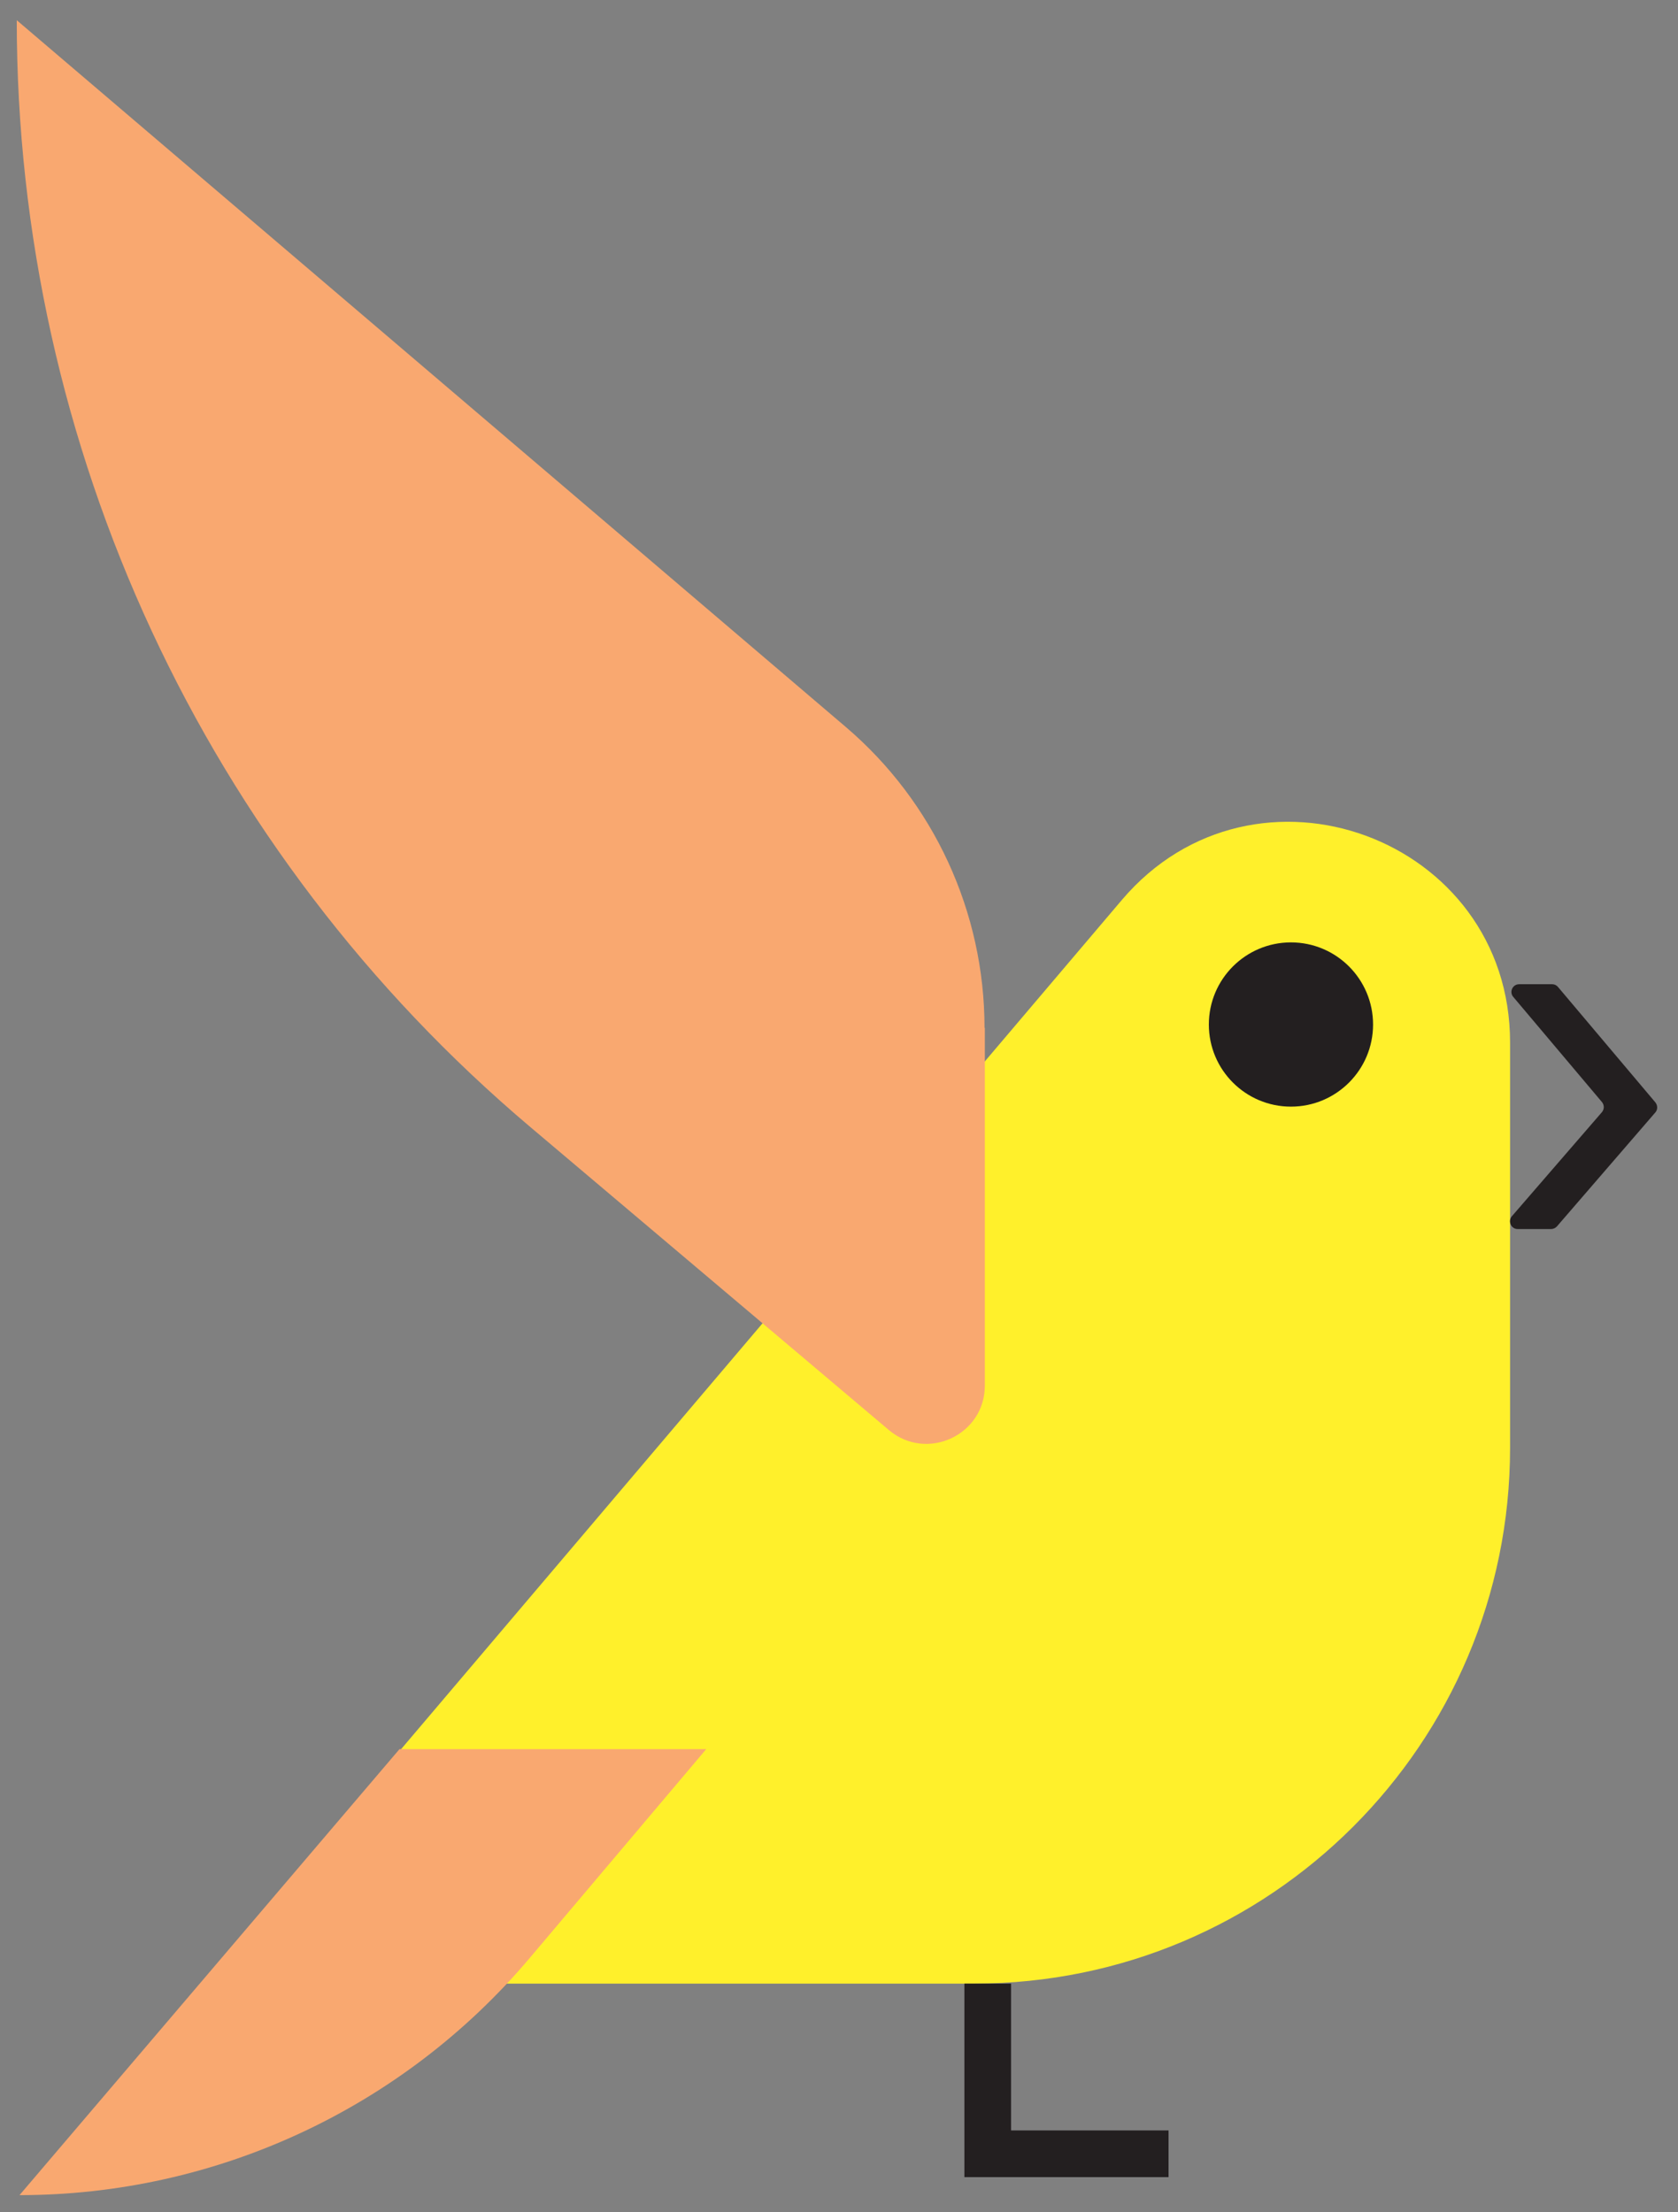
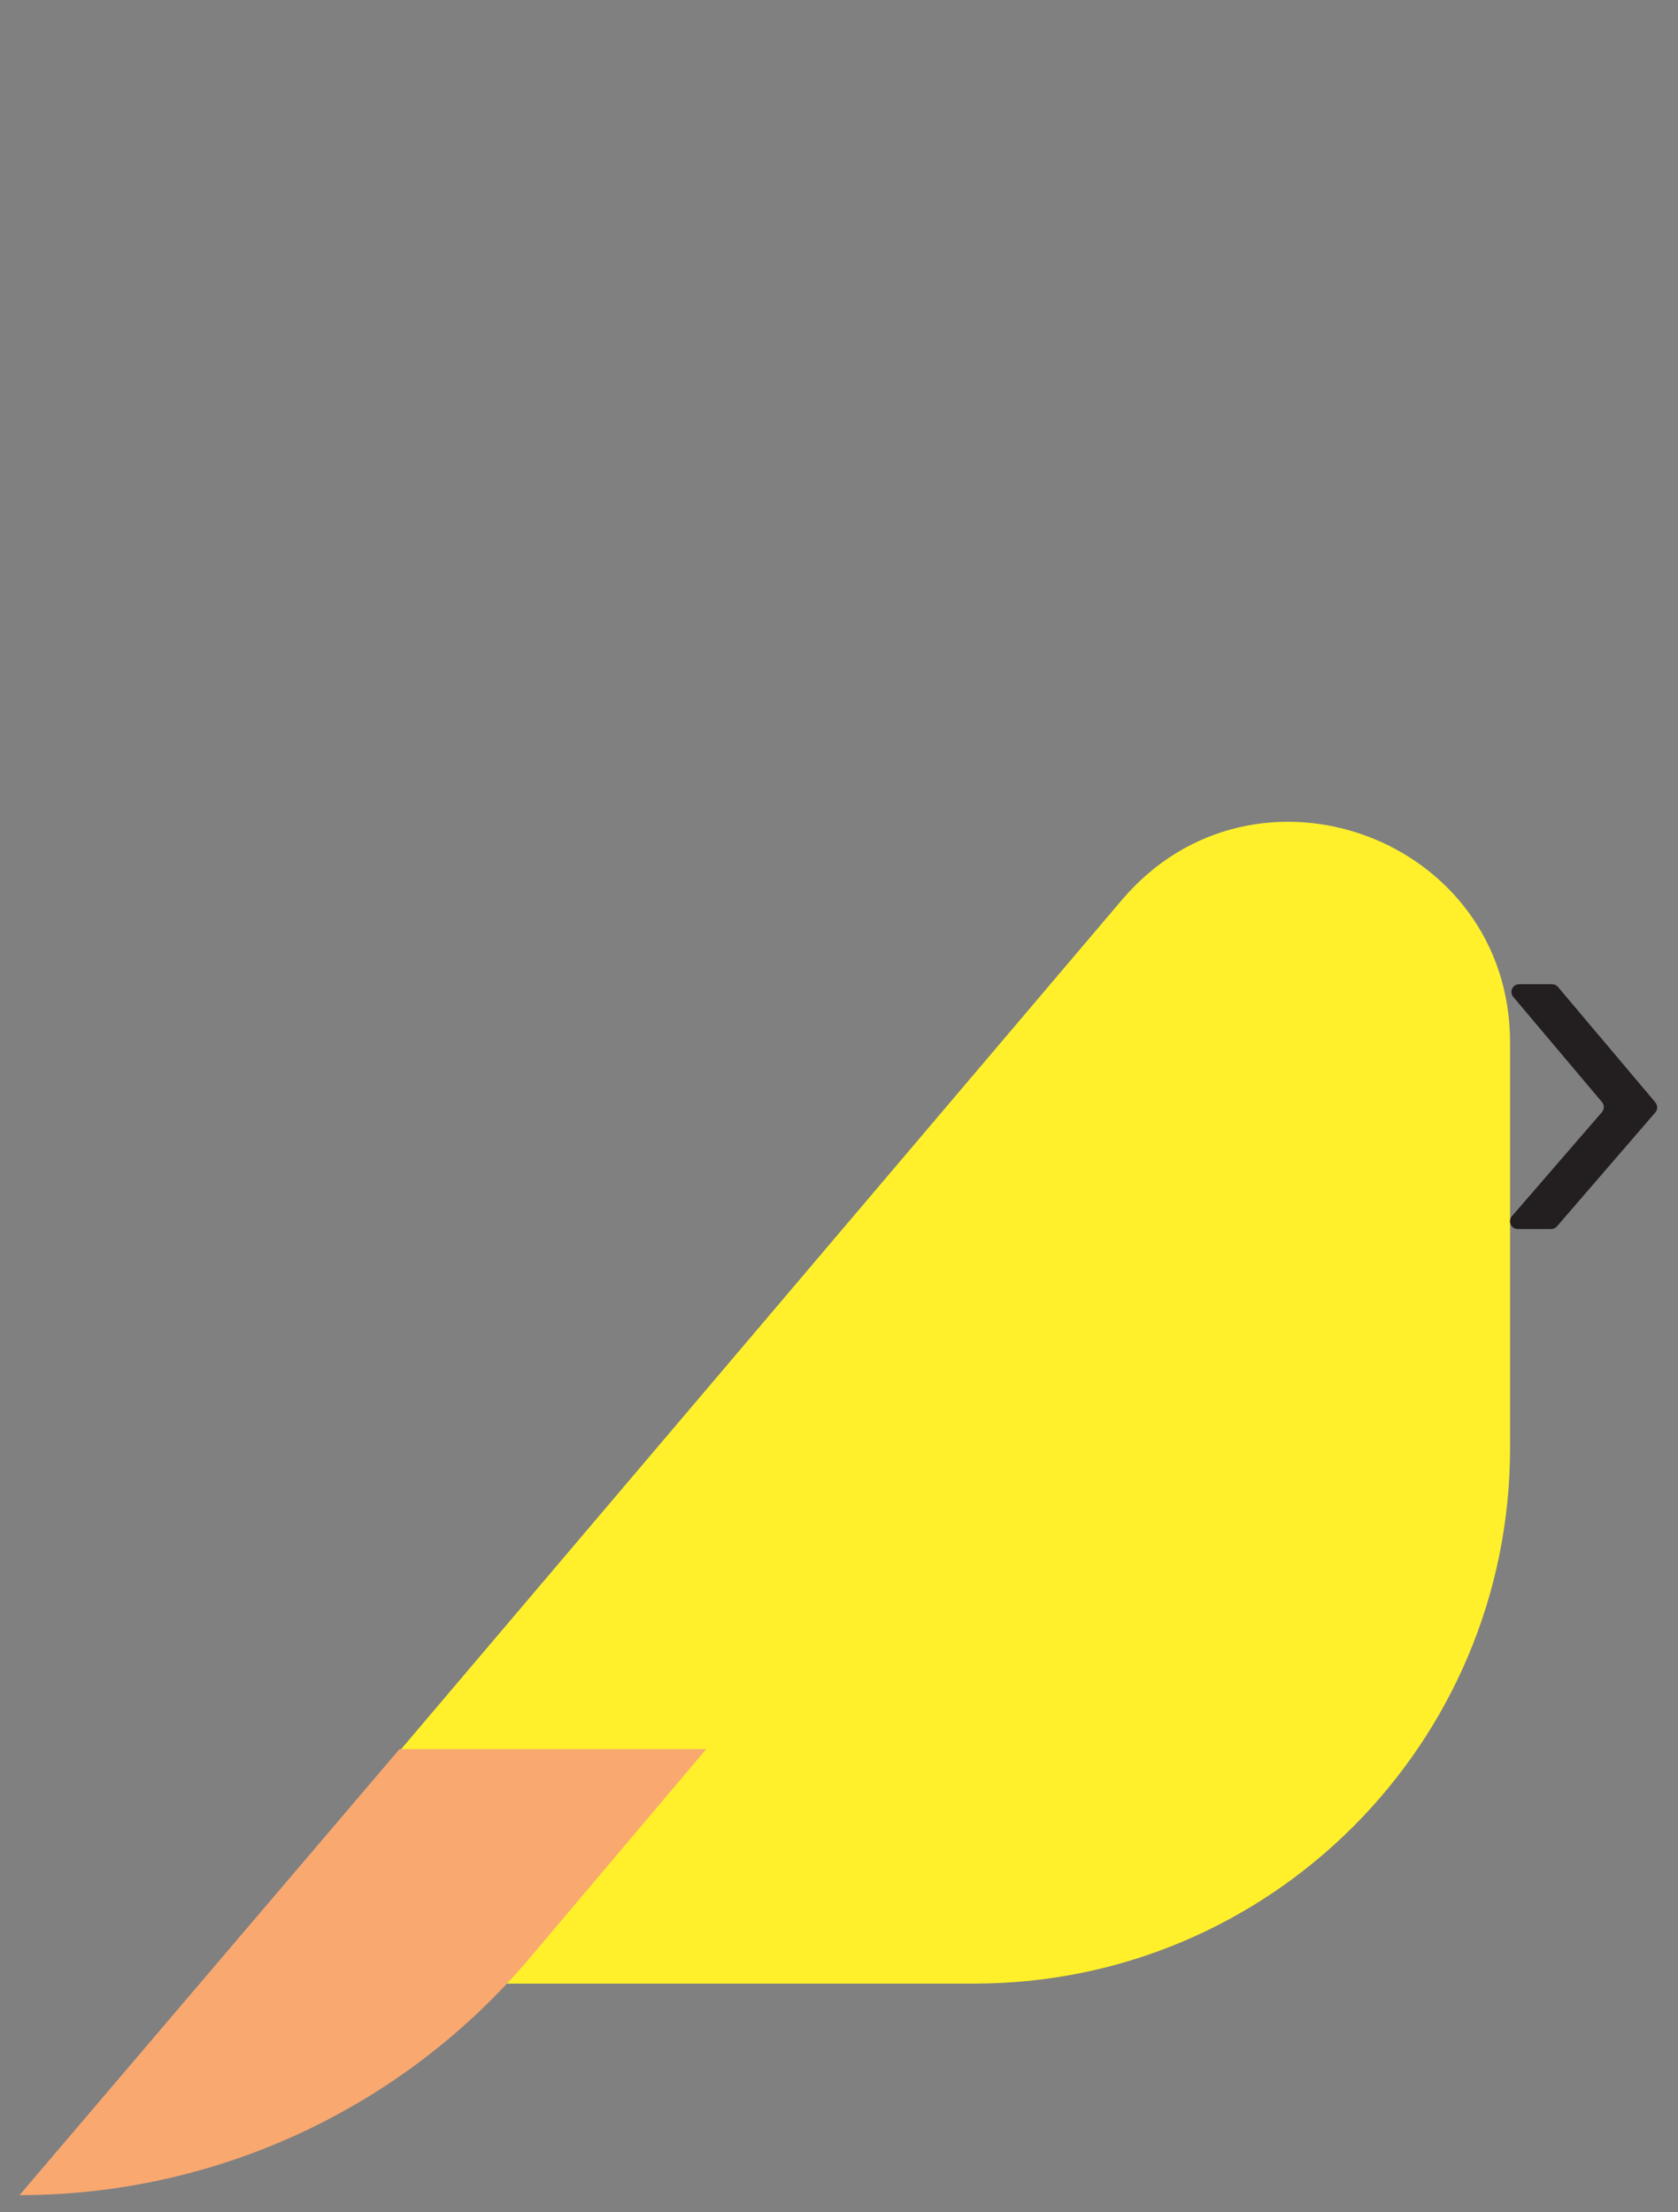
<svg xmlns="http://www.w3.org/2000/svg" width="66" height="87" viewBox="0 0 66 87" fill="none">
  <rect x="0" y="0" width="66" height="87" fill="#808080" stroke="none" />
  <g clip-path="url(#clip0_904_37773)">
    <path d="M16.864 78.006H38.328C49.96 78.006 59.395 68.571 59.395 56.939V40.997C59.395 32.93 49.348 29.245 44.126 35.391L13.707 71.224C11.438 73.901 13.335 78.018 16.852 78.018L16.864 78.006Z" fill="#FFF02B" />
    <path d="M15.712 68.787H27.776L20.826 77.01C15.832 82.916 8.497 86.325 0.767 86.325L15.712 68.787Z" fill="#F9A870" />
-     <path d="M50.776 43.519C52.56 43.519 54.006 42.073 54.006 40.29C54.006 38.506 52.56 37.06 50.776 37.06C48.993 37.06 47.547 38.506 47.547 40.29C47.547 42.073 48.993 43.519 50.776 43.519Z" fill="#231F20" />
    <path d="M59.708 48.333H61.004C61.088 48.333 61.172 48.297 61.232 48.236L65.109 43.747C65.205 43.639 65.205 43.471 65.109 43.351L61.28 38.813C61.22 38.741 61.136 38.705 61.052 38.705H59.755C59.491 38.705 59.359 39.005 59.515 39.197L63.009 43.339C63.105 43.459 63.105 43.615 63.009 43.735L59.467 47.828C59.299 48.02 59.431 48.333 59.695 48.333H59.708Z" fill="#231F20" />
-     <path d="M45.962 85.617H37.932V78.006H39.768V83.78H45.962V85.617Z" fill="#231F20" />
-     <path d="M38.736 40.421V54.49C38.736 56.435 36.455 57.491 34.967 56.242L20.874 44.334C8.053 33.507 0.659 17.577 0.659 0.795L33.262 28.585C36.731 31.538 38.724 35.871 38.724 40.421H38.736Z" fill="#F9A870" />
  </g>
  <defs>
    <clipPath id="clip0_904_37773">
      <rect width="64.535" height="85.53" fill="white" transform="translate(0.659 0.795)" />
    </clipPath>
  </defs>
</svg>